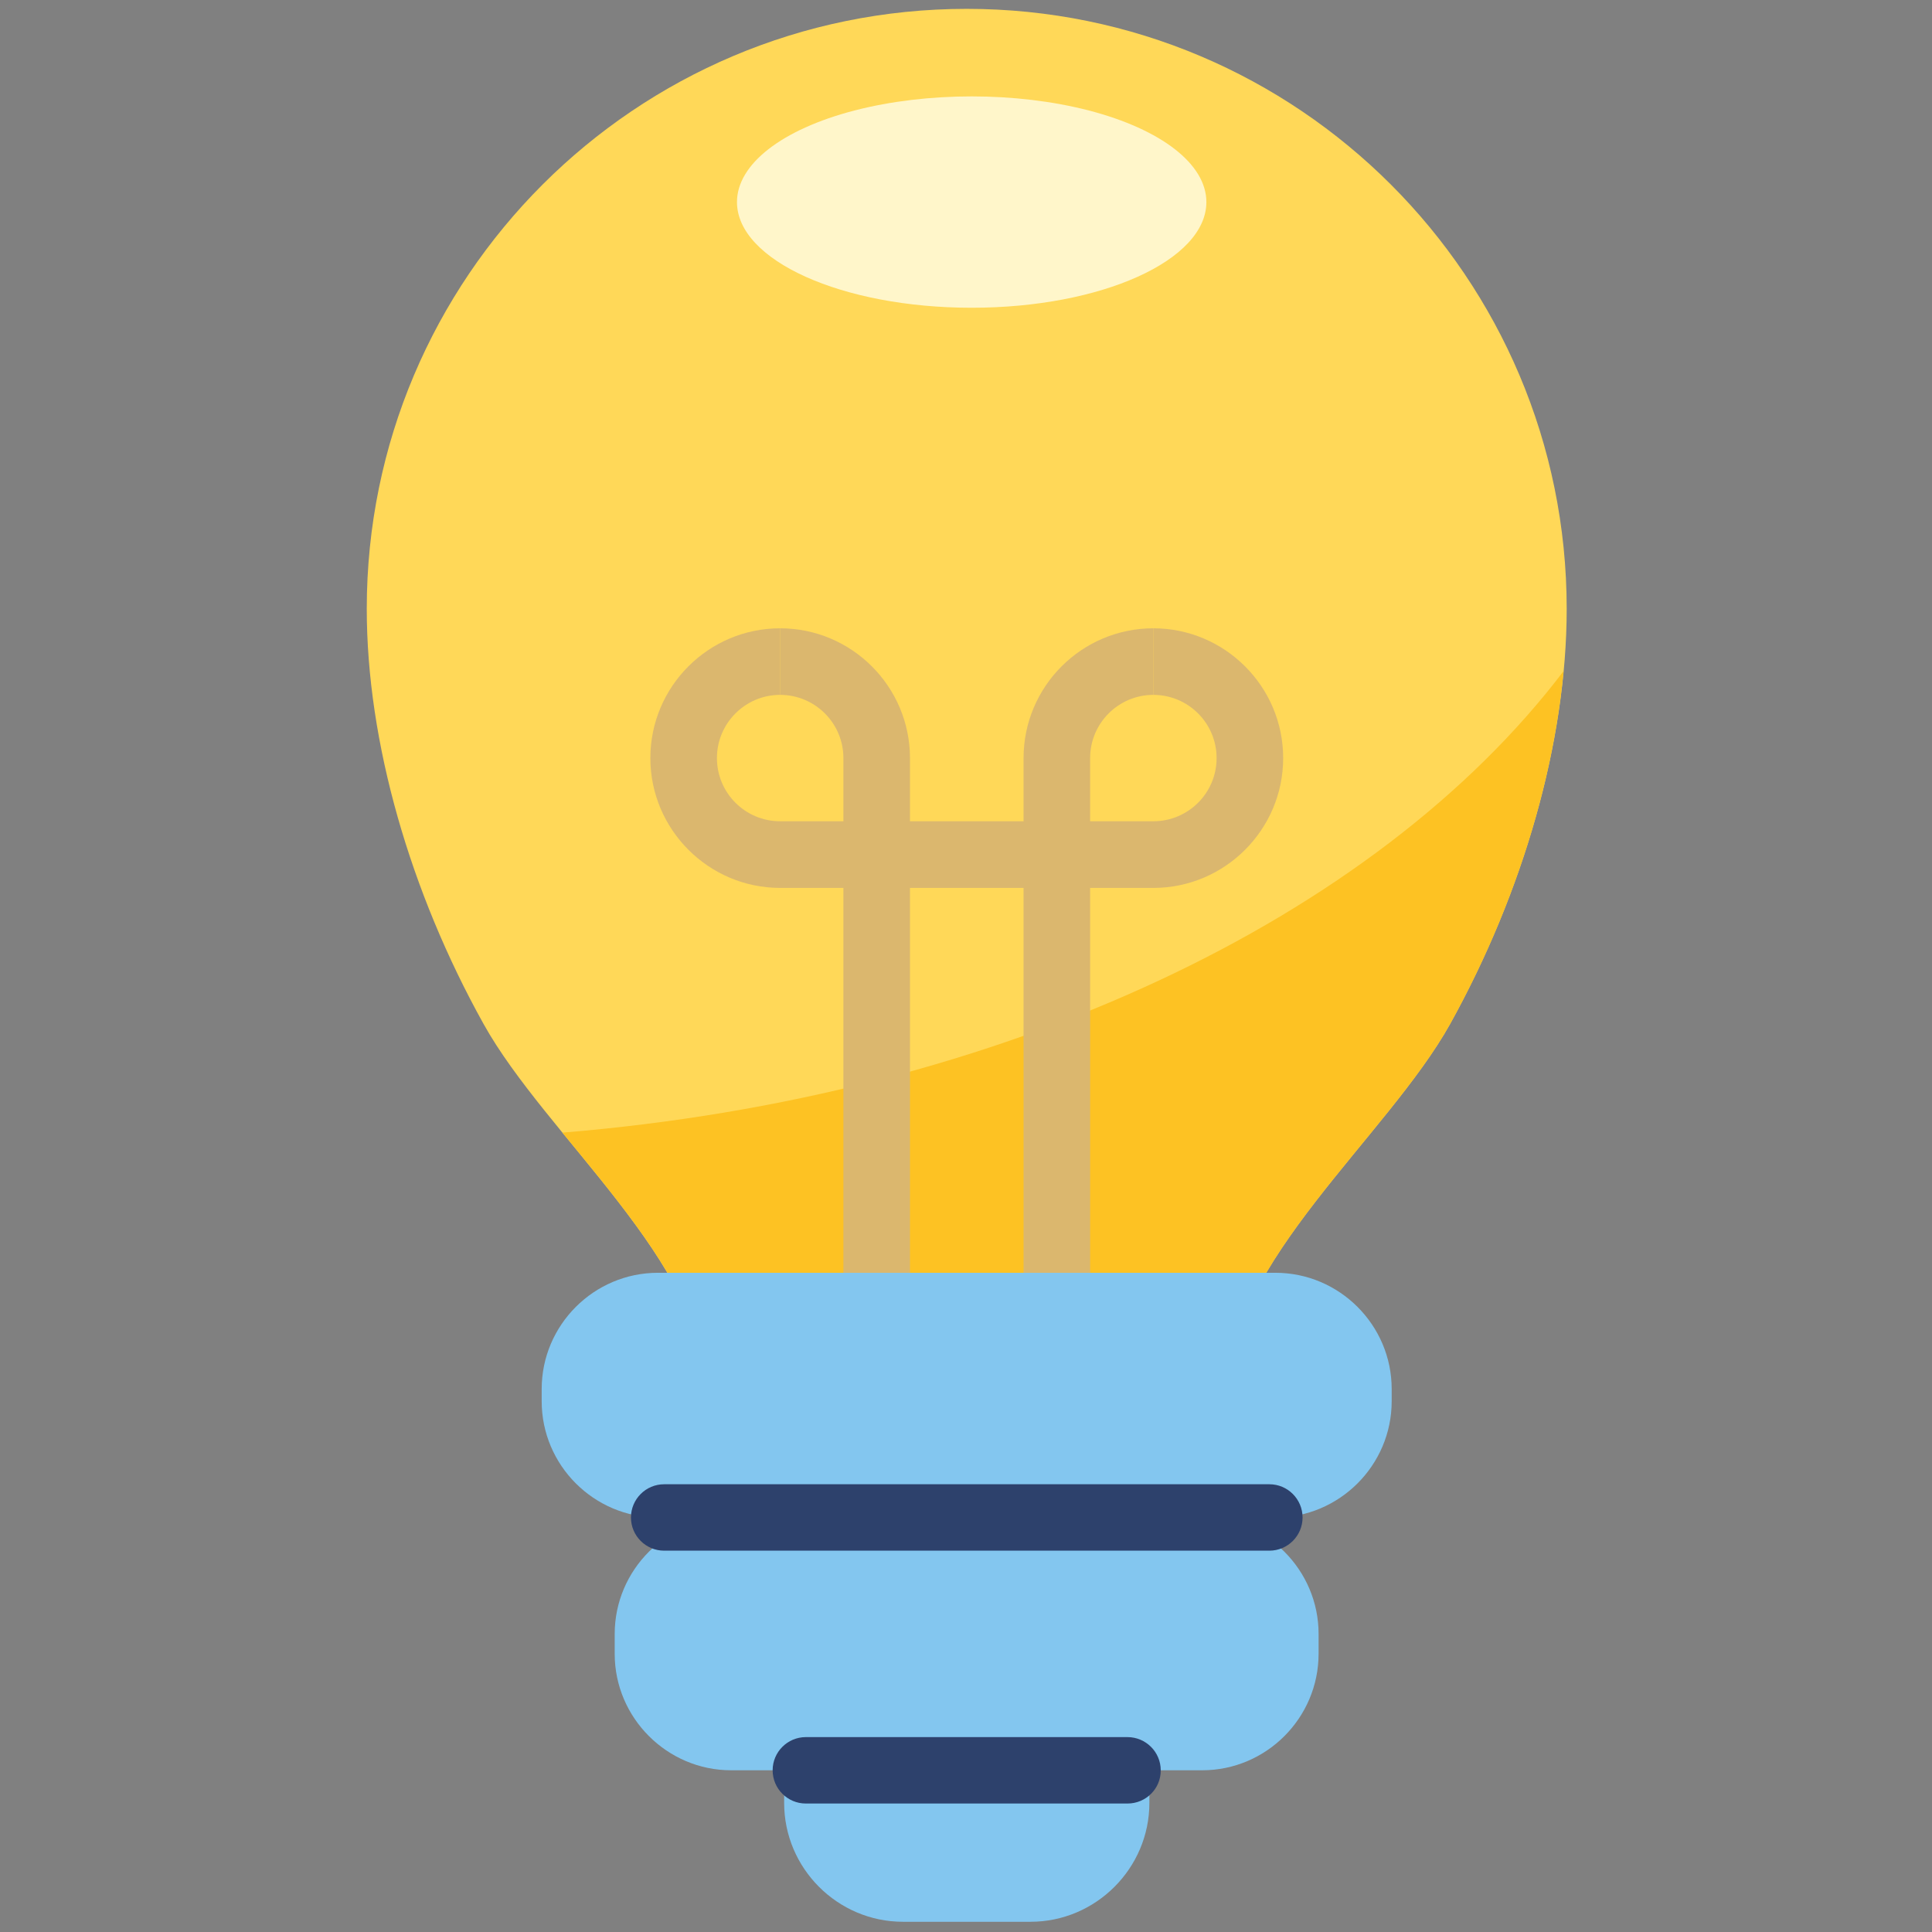
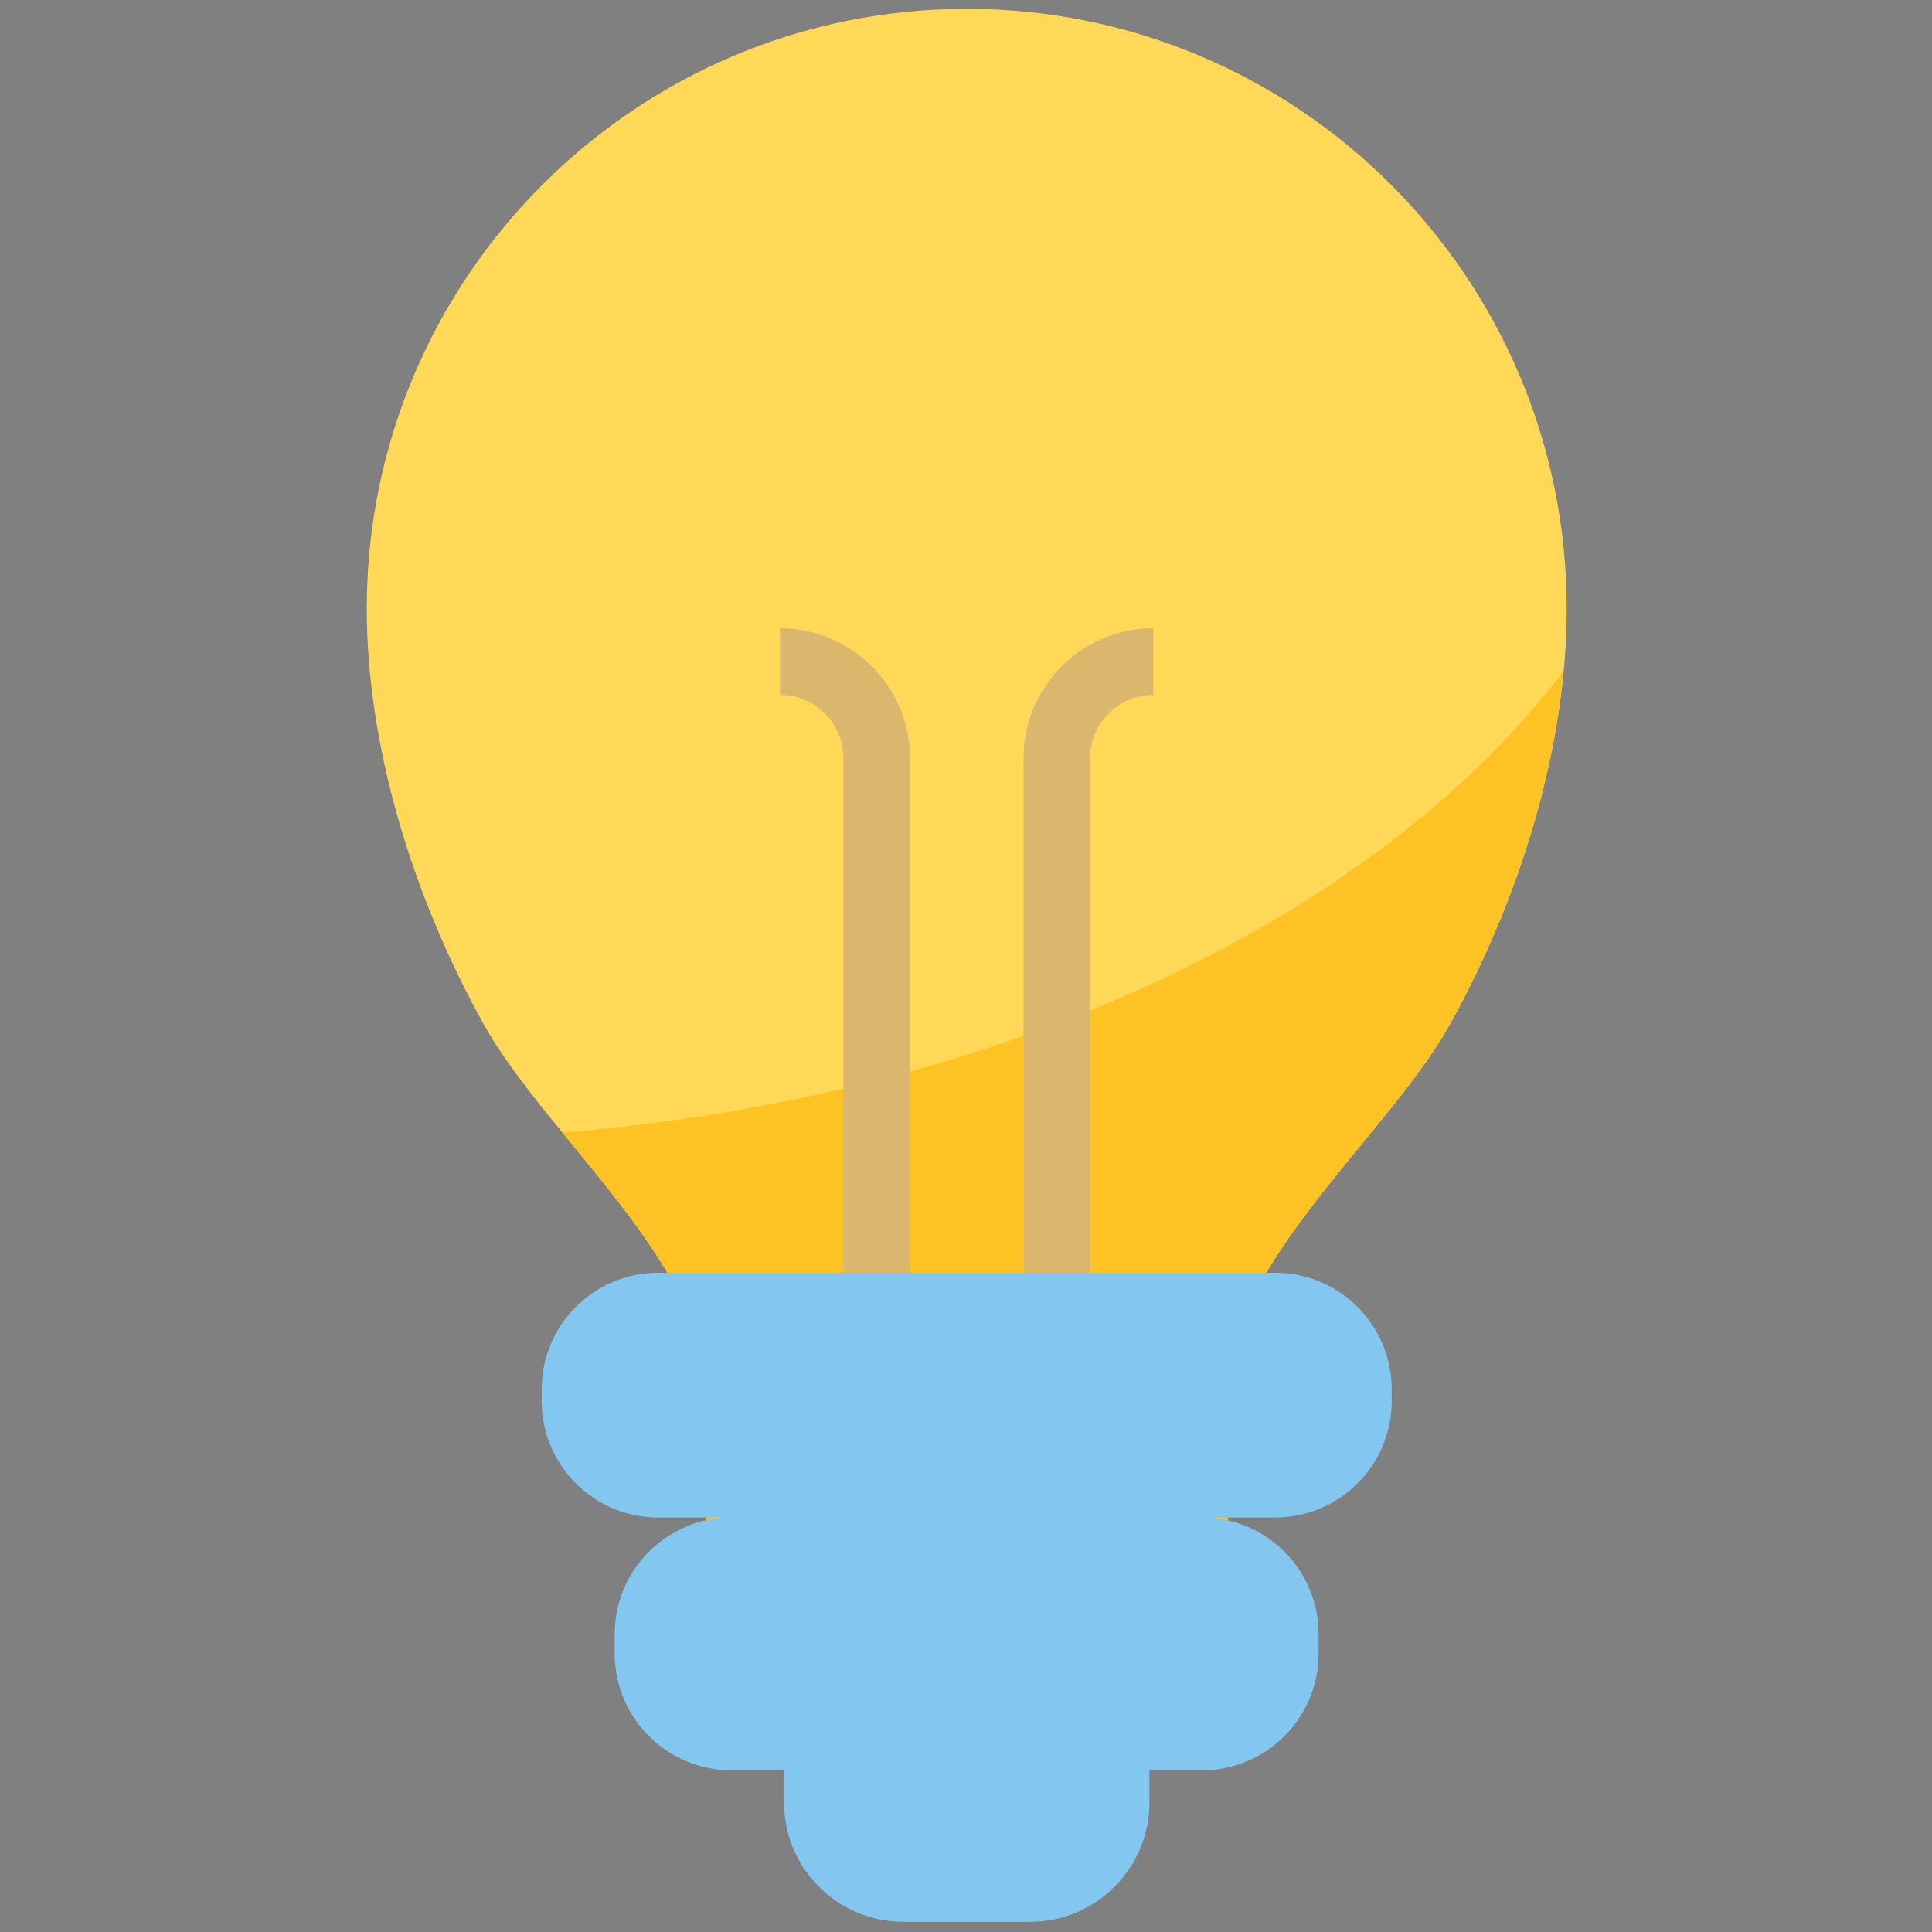
<svg xmlns="http://www.w3.org/2000/svg" viewBox="0 0 24 24">
  <rect x="0" y="0" width="24" height="24" fill="#808080" stroke="none" />
  <rect fill="#000000" opacity="0" x="0" y="0" width="24" height="24" />
  <path d="M19.462,7.563 C19.462,3.448 16.125,0.11 12.009,0.11 C7.894,0.11 4.556,3.448 4.556,7.563 C4.556,9.218 5.095,11.081 6.007,12.72 C6.783,14.116 8.77,15.691 8.77,17.29 L8.77,19.842 L15.251,19.842 L15.251,17.29 C15.251,15.691 17.236,14.116 18.014,12.72 C18.923,11.081 19.462,9.218 19.462,7.563 L19.462,7.563 Z" fill="#FFD858" />
  <path d="M6.987,14.07 C7.828,15.098 8.77,16.188 8.77,17.288 L8.77,19.84 L15.251,19.84 L15.251,17.29 C15.251,15.691 17.236,14.116 18.014,12.72 C18.785,11.332 19.287,9.783 19.423,8.337 C17.095,11.402 12.471,13.62 6.987,14.07 L6.987,14.07 Z" fill="#FDC223" />
-   <path d="M9.155,2.51 C9.155,3.235 10.46,3.823 12.07,3.823 C13.681,3.823 14.986,3.235 14.986,2.51 C14.986,2.041 14.43,1.608 13.528,1.373 C12.626,1.139 11.515,1.139 10.613,1.373 C9.71,1.608 9.155,2.041 9.155,2.51 L9.155,2.51 Z" fill="#FFF6CA" />
  <path d="M12.802,23.873 L11.217,23.873 C10.404,23.873 9.741,23.208 9.741,22.397 L9.741,18.53 C9.741,17.716 10.406,17.053 11.217,17.053 L12.802,17.053 C13.615,17.053 14.278,17.719 14.278,18.53 L14.278,22.397 C14.278,23.208 13.613,23.873 12.802,23.873 Z" fill="#83C6EF" />
-   <path d="M10.889,10.202 L13.127,10.202 L13.127,11.03 L10.889,11.03 L10.889,10.202 Z M14.327,11.03 L13.13,11.03 L13.13,10.202 L14.327,10.202 C14.761,10.202 15.113,9.851 15.113,9.417 C15.113,8.984 14.761,8.632 14.327,8.632 L14.327,7.805 C15.216,7.805 15.94,8.529 15.94,9.417 C15.94,10.305 15.216,11.03 14.327,11.03 Z M10.889,11.03 L9.691,11.03 C8.803,11.03 8.079,10.305 8.079,9.417 C8.079,8.529 8.801,7.805 9.691,7.805 L9.691,8.632 C9.258,8.632 8.906,8.984 8.906,9.417 C8.906,9.851 9.258,10.202 9.691,10.202 L10.889,10.202 L10.889,11.03 Z" fill="#DBB76E" />
  <path d="M11.304,17.283 L10.477,17.283 L10.477,9.417 C10.477,8.984 10.125,8.632 9.691,8.632 L9.691,7.805 C10.58,7.805 11.304,8.529 11.304,9.417 L11.304,17.283 L11.304,17.283 Z M13.542,17.283 L12.715,17.283 L12.715,9.417 C12.715,8.529 13.437,7.805 14.327,7.805 L14.327,8.632 C13.894,8.632 13.542,8.984 13.542,9.417 L13.542,17.283 L13.542,17.283 Z" fill="#DBB76E" />
  <path d="M15.844,18.851 L8.173,18.851 C7.378,18.851 6.729,18.202 6.729,17.407 L6.729,17.255 C6.729,16.46 7.378,15.811 8.173,15.811 L15.844,15.811 C16.638,15.811 17.288,16.46 17.288,17.255 L17.288,17.407 C17.288,18.202 16.638,18.851 15.844,18.851 Z M14.934,21.991 L9.082,21.991 C8.287,21.991 7.636,21.34 7.636,20.545 L7.636,20.297 C7.636,19.502 8.287,18.851 9.082,18.851 L14.934,18.851 C15.729,18.851 16.38,19.502 16.38,20.297 L16.38,20.543 C16.38,21.34 15.731,21.991 14.934,21.991 Z" fill="#83C6EF" />
-   <path d="M15.769,19.263 L8.25,19.263 C8.023,19.263 7.838,19.078 7.838,18.851 C7.838,18.623 8.023,18.438 8.25,18.438 L15.769,18.438 C15.996,18.438 16.181,18.623 16.181,18.851 C16.181,19.078 15.996,19.263 15.769,19.263 Z M14.006,22.404 L10.01,22.404 C9.783,22.404 9.598,22.219 9.598,21.991 C9.598,21.764 9.783,21.579 10.01,21.579 L14.006,21.579 C14.234,21.579 14.419,21.764 14.419,21.991 C14.421,22.219 14.236,22.404 14.006,22.404 L14.006,22.404 Z" fill="#2D416C" />
</svg>